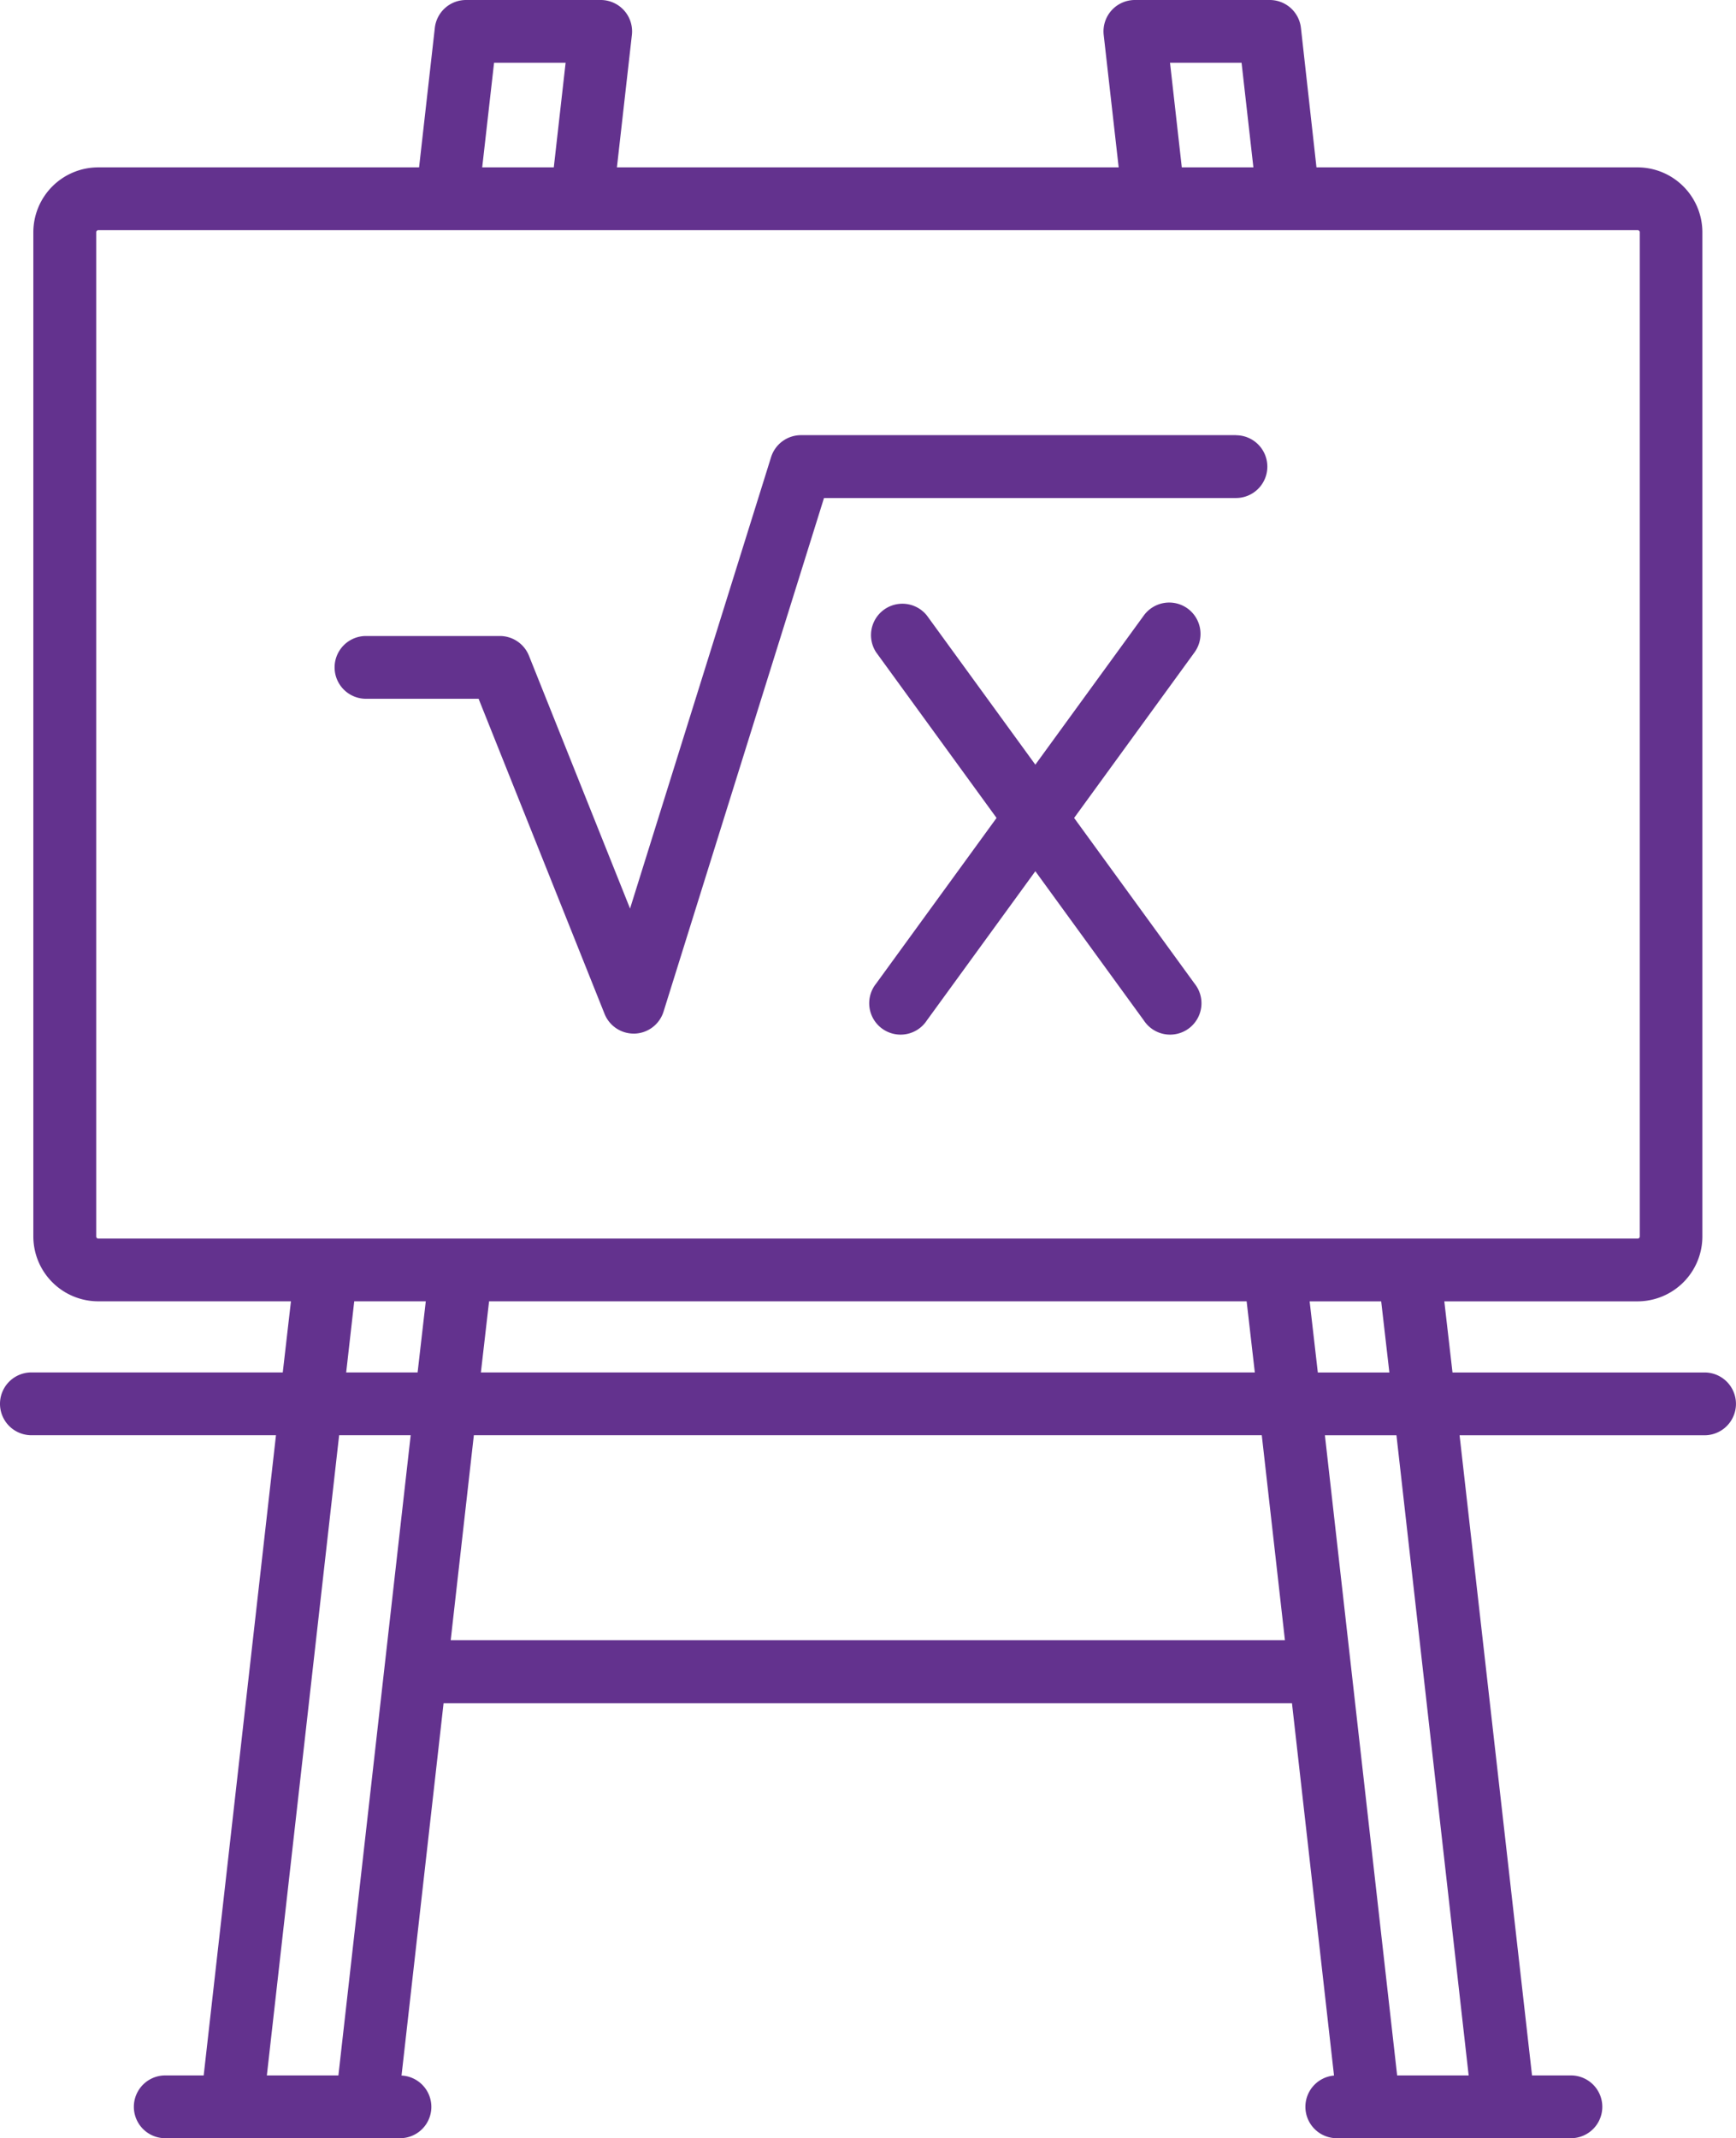
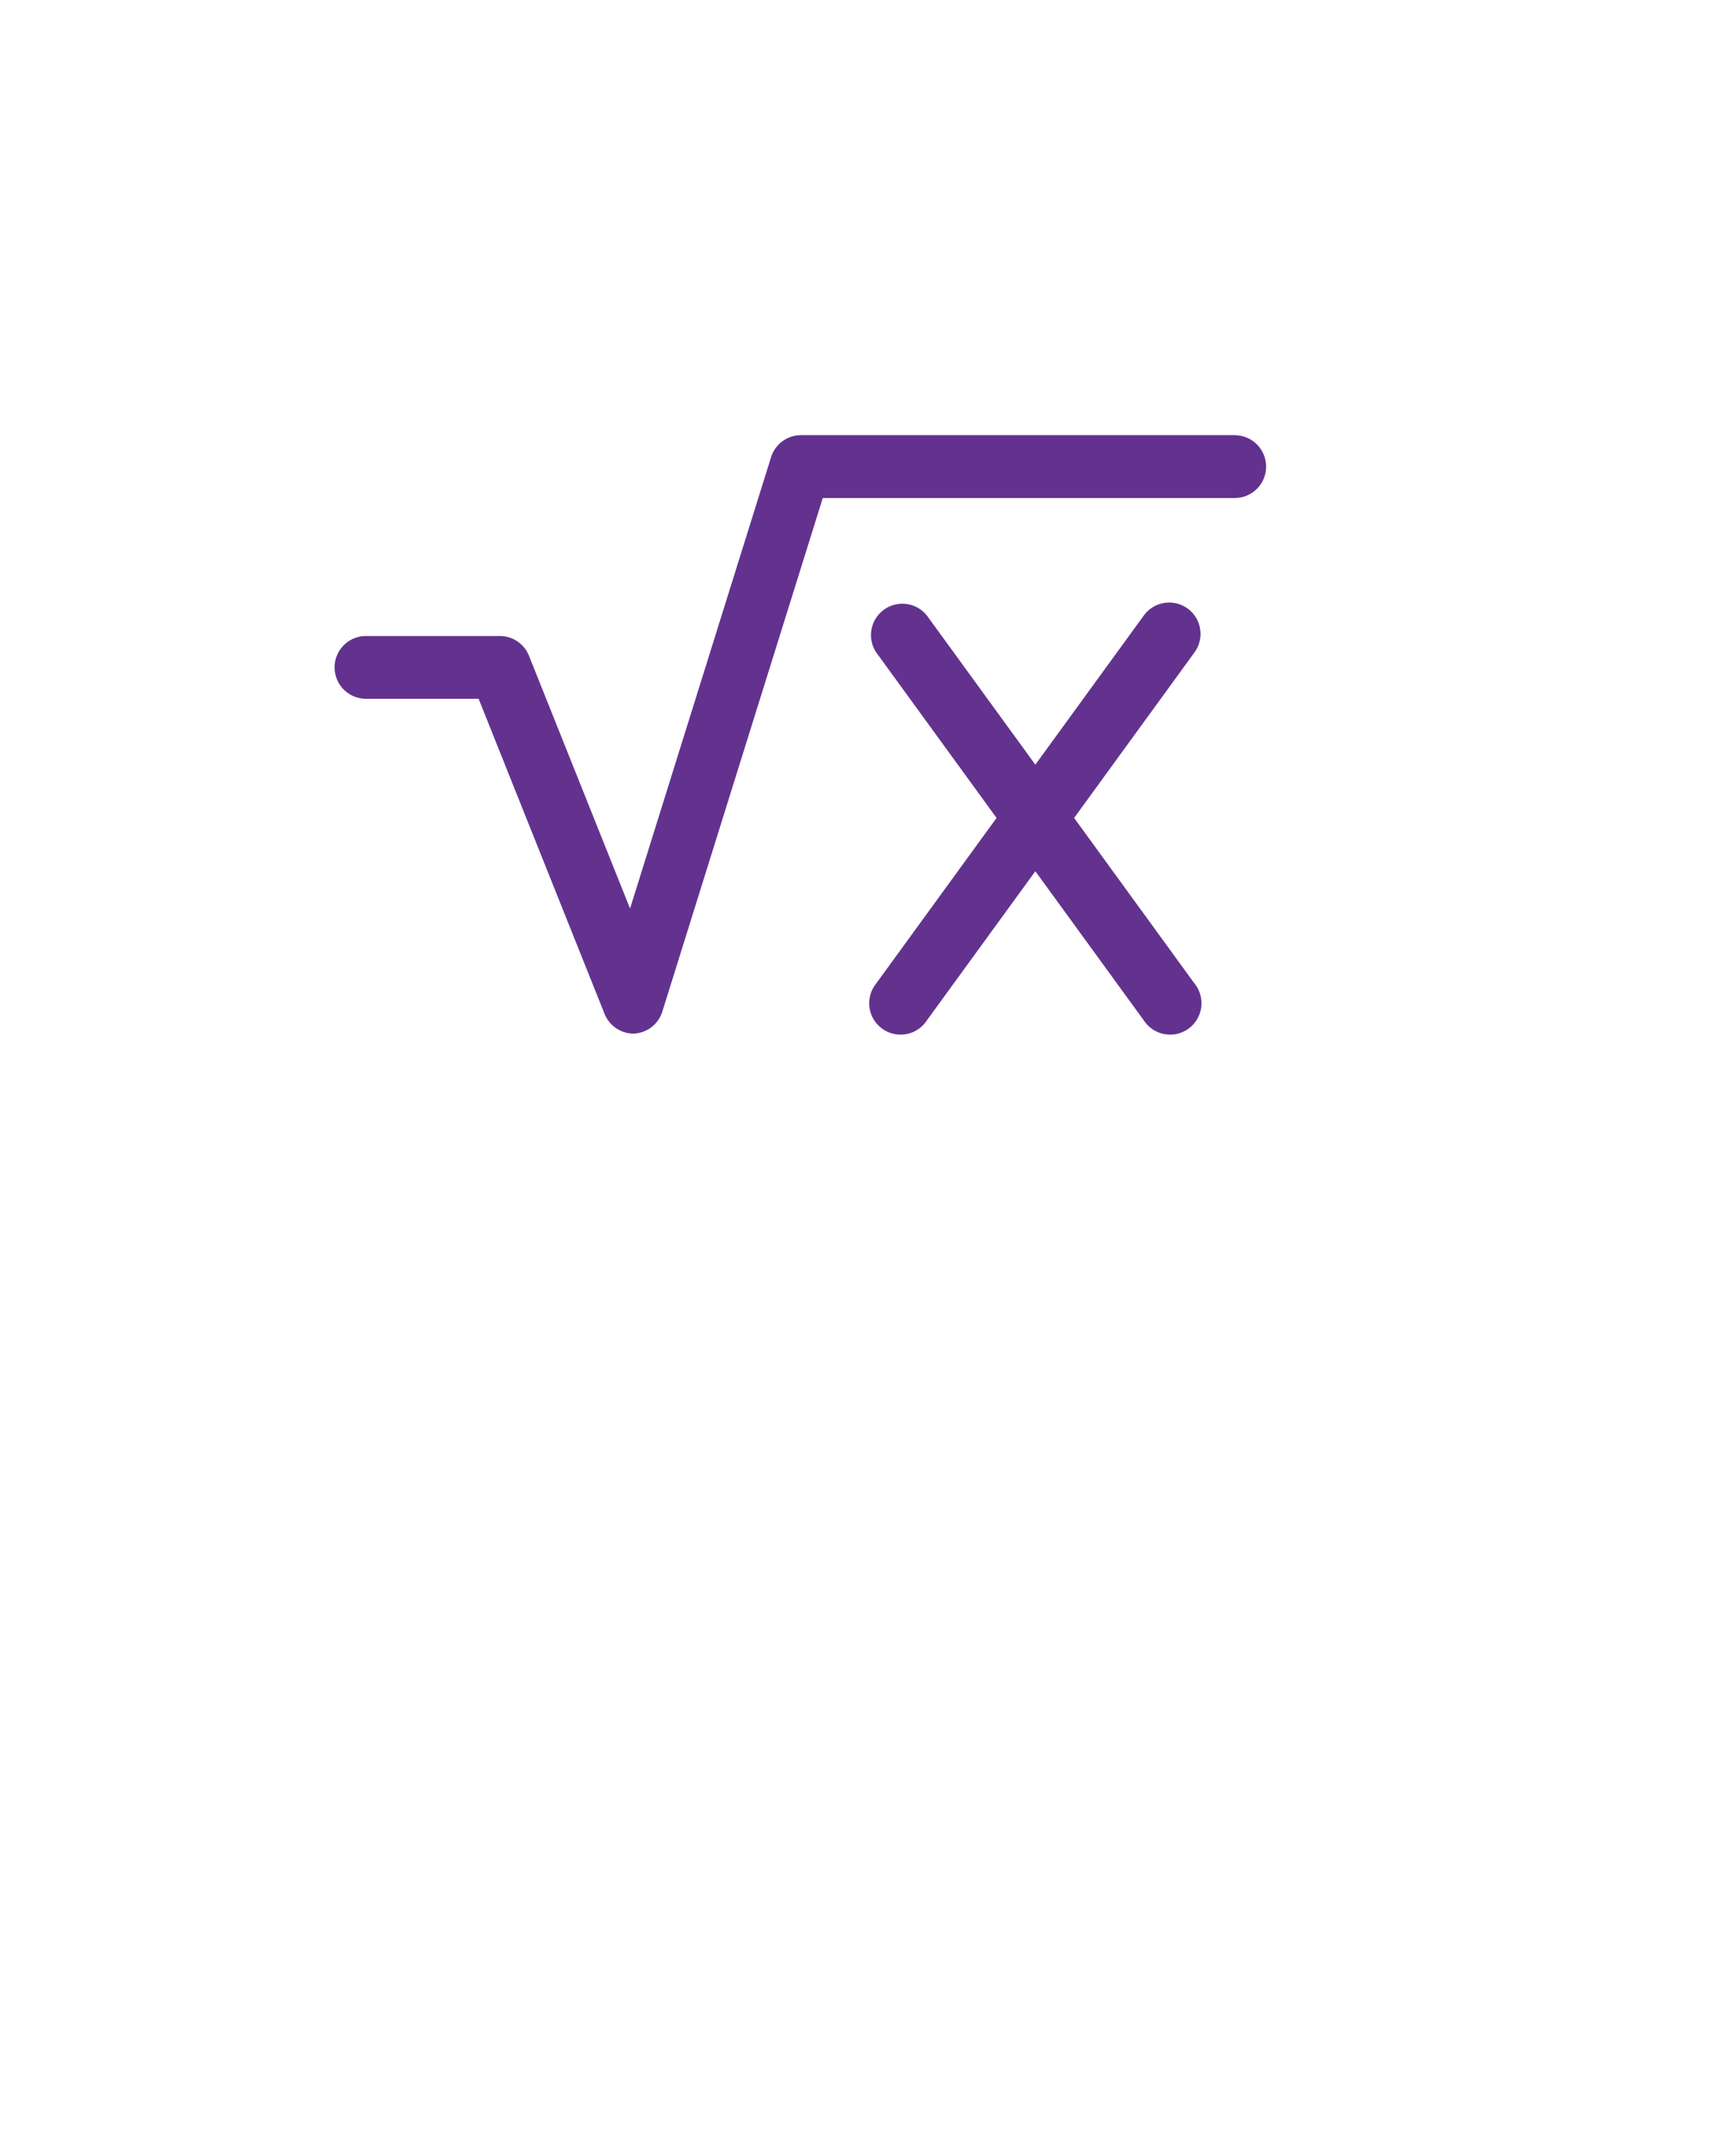
<svg xmlns="http://www.w3.org/2000/svg" width="42.435" height="52.251" viewBox="0 0 42.435 52.251">
  <g id="board" transform="translate(-48)">
-     <path id="Path_33" data-name="Path 33" d="M89.668,33.539H83.505l-.2-1.738h4.723a1.587,1.587,0,0,0,1.585-1.585V5.675A1.587,1.587,0,0,0,88.032,4.09H80.18L79.8.681A.767.767,0,0,0,79.033,0H75.741a.767.767,0,0,0-.762.853l.366,3.237H63.08L63.446.853A.767.767,0,0,0,62.684,0H59.391a.767.767,0,0,0-.762.681L58.244,4.09H50.4a1.587,1.587,0,0,0-1.585,1.585V30.216A1.587,1.587,0,0,0,50.4,31.8h4.712l-.2,1.738H48.767a.767.767,0,1,0,0,1.534h5.979L52.979,50.717h-.94a.767.767,0,0,0,0,1.534h5.726a.766.766,0,0,0,.05-1.531l1.028-9.1H79.581l1.028,9.1a.767.767,0,0,0,.061,1.531H86.4a.767.767,0,0,0,0-1.534h-.951L83.678,35.073h5.989a.767.767,0,1,0,0-1.534Zm-7.706,0H80.213l-.2-1.738h1.749ZM78.473,31.8l.2,1.738H59.755l.2-1.738ZM76.6,1.534h1.749l.289,2.556H76.888Zm-16.523,0h1.749L61.537,4.09H59.787ZM50.352,30.216V5.675a.051.051,0,0,1,.051-.051H88.032a.051.051,0,0,1,.051.051V30.216a.051.051,0,0,1-.051.051H50.4A.051.051,0,0,1,50.352,30.216ZM56.659,31.8h1.749l-.2,1.738H56.462Zm-.369,3.272h1.749L56.272,50.717H54.523Zm2.727,5.01.566-5.01h19.26l.566,5.01ZM83.9,50.717H82.152L80.386,35.073h1.749Z" transform="translate(0 0)" fill="#63328e" />
-     <path id="Path_34" data-name="Path 34" d="M150.035,104H139.4a.767.767,0,0,0-.732.538l-3.447,11.03-2.471-6.178a.767.767,0,0,0-.712-.482h-3.272a.767.767,0,0,0,0,1.534h2.753l3.079,7.7a.767.767,0,0,0,.712.482h.03a.767.767,0,0,0,.7-.538l3.922-12.55h10.07a.767.767,0,1,0,0-1.534Z" transform="translate(-71.82 -93.366)" fill="#63328e" />
+     <path id="Path_34" data-name="Path 34" d="M150.035,104H139.4a.767.767,0,0,0-.732.538l-3.447,11.03-2.471-6.178a.767.767,0,0,0-.712-.482h-3.272a.767.767,0,0,0,0,1.534h2.753l3.079,7.7a.767.767,0,0,0,.712.482a.767.767,0,0,0,.7-.538l3.922-12.55h10.07a.767.767,0,1,0,0-1.534Z" transform="translate(-71.82 -93.366)" fill="#63328e" />
    <path id="Path_35" data-name="Path 35" d="M263.76,144.146a.767.767,0,0,0-1.071.169l-2.652,3.646-2.652-3.646a.767.767,0,0,0-1.24.9l2.944,4.048-2.944,4.048a.767.767,0,1,0,1.24.9l2.652-3.646,2.652,3.646a.767.767,0,1,0,1.24-.9l-2.944-4.048,2.944-4.048A.767.767,0,0,0,263.76,144.146Z" transform="translate(-186.729 -129.275)" fill="#63328e" />
  </g>
</svg>